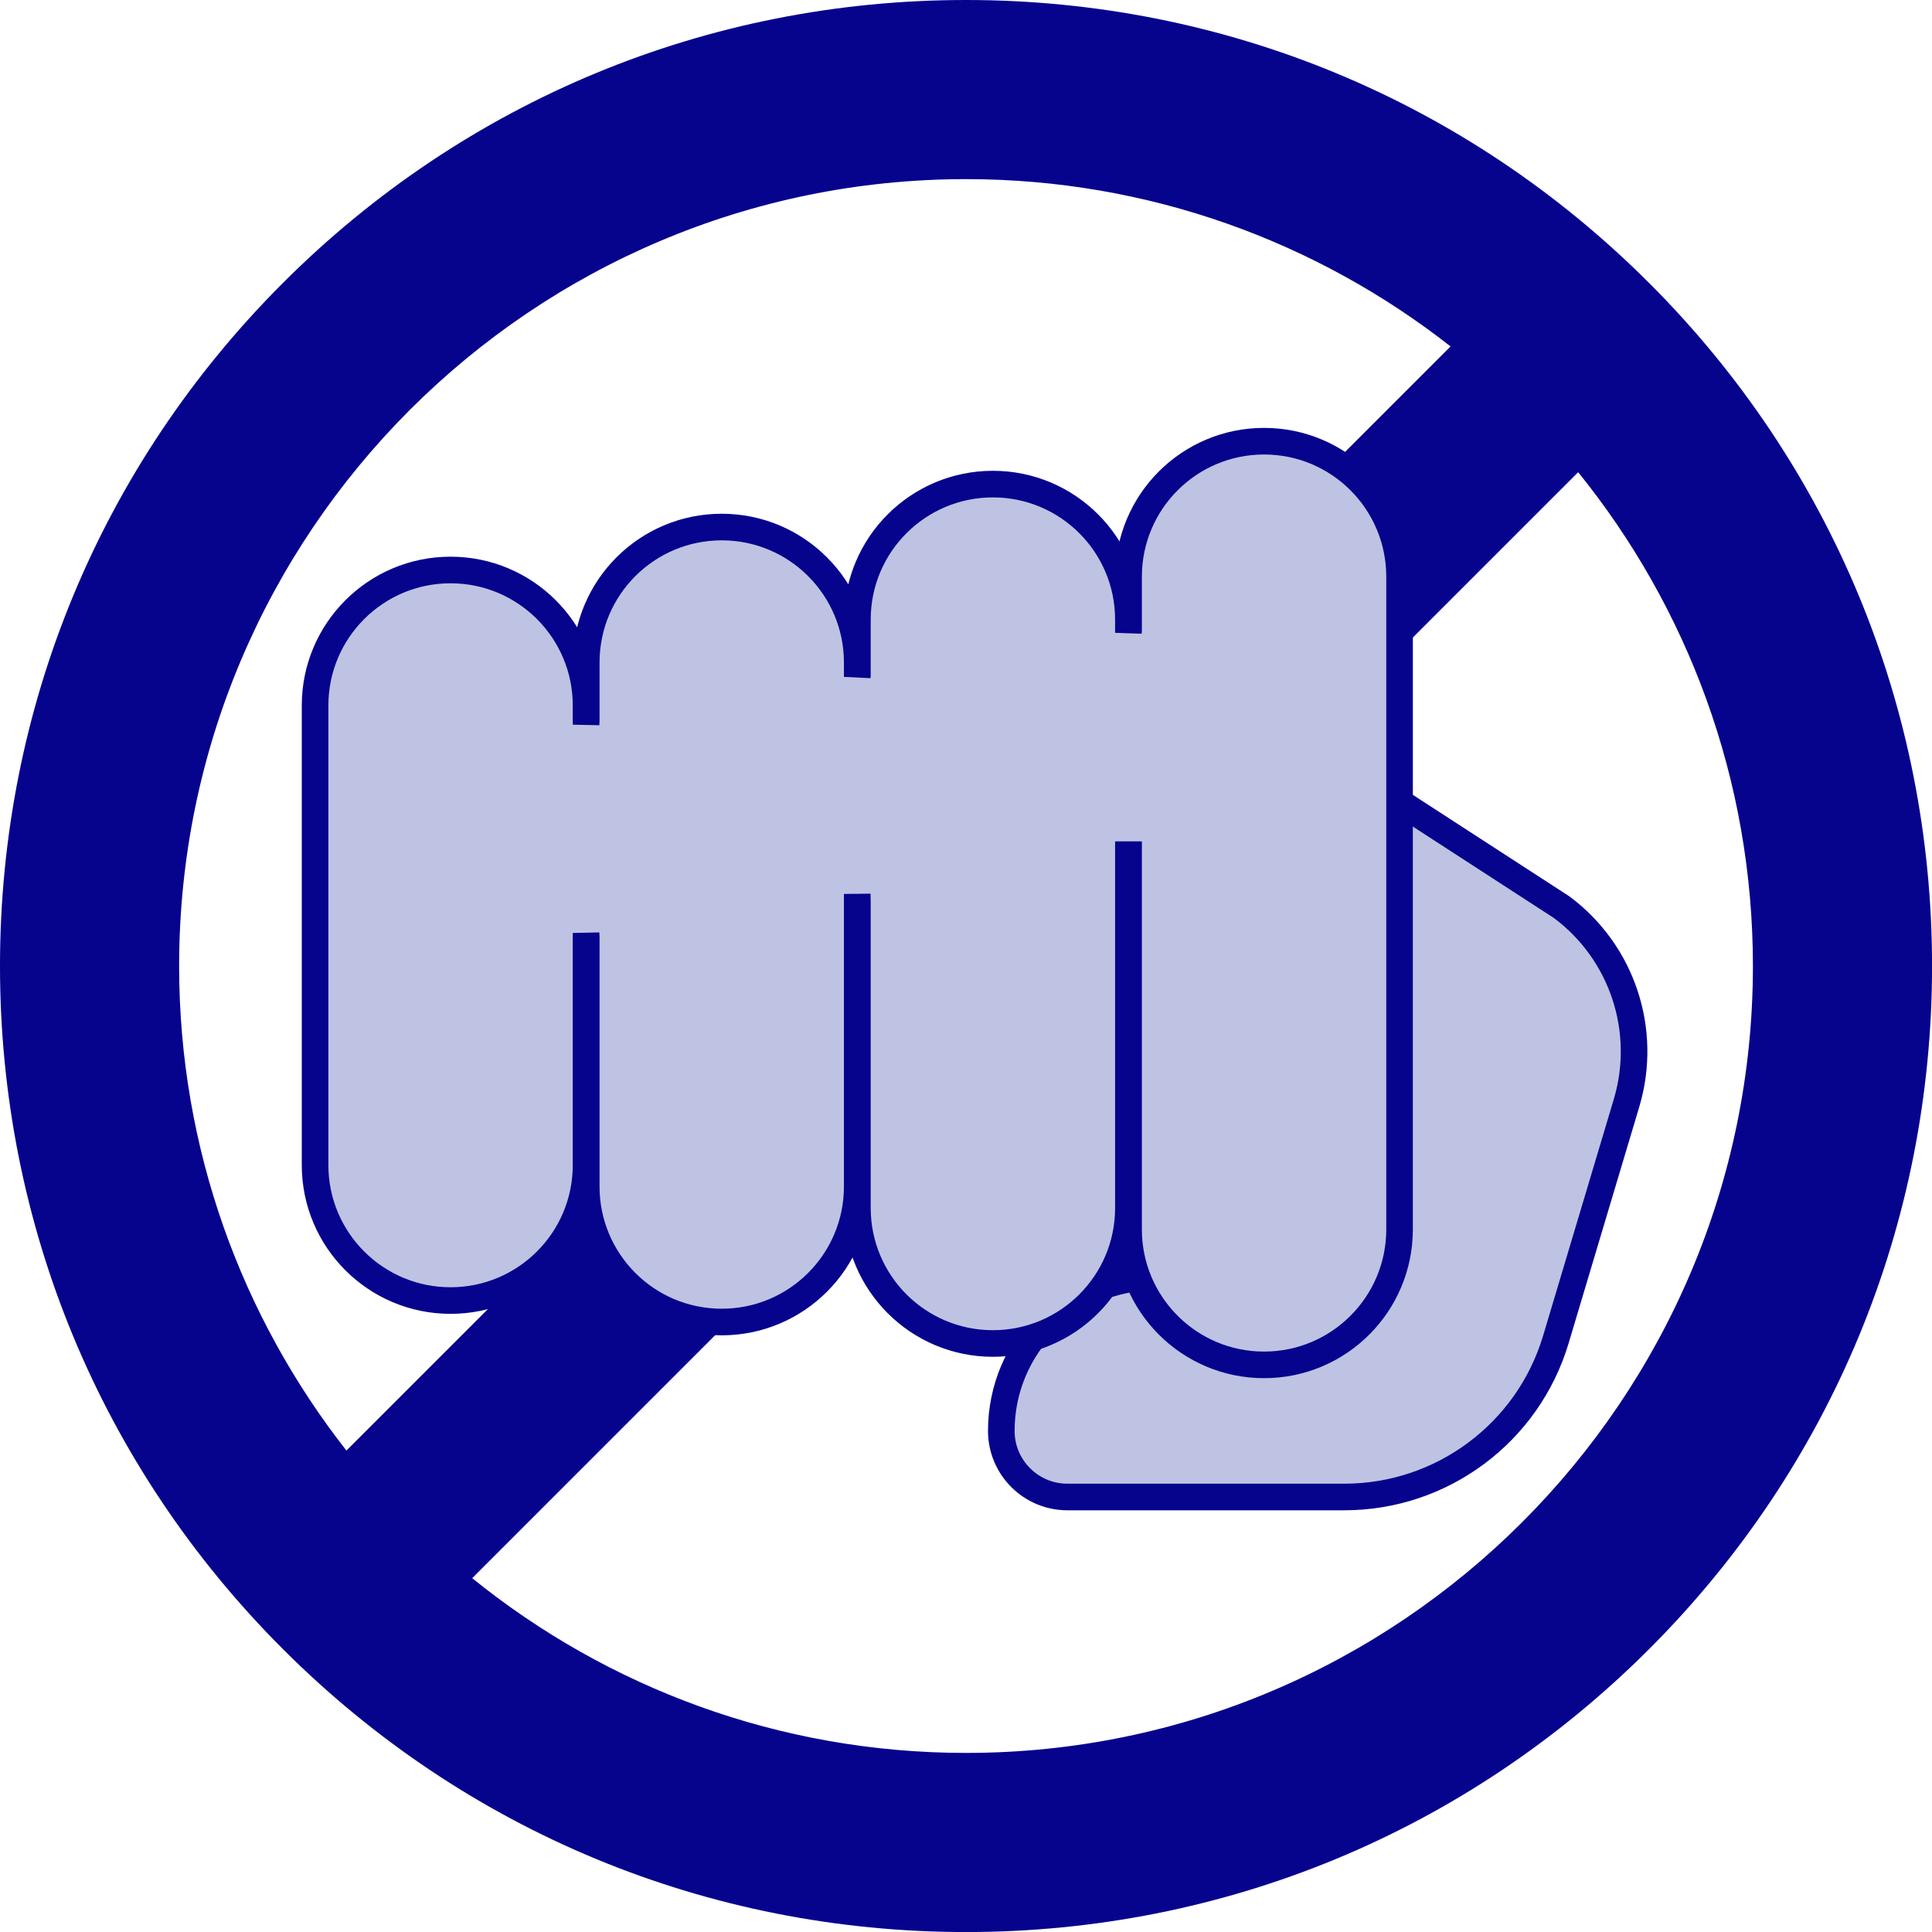
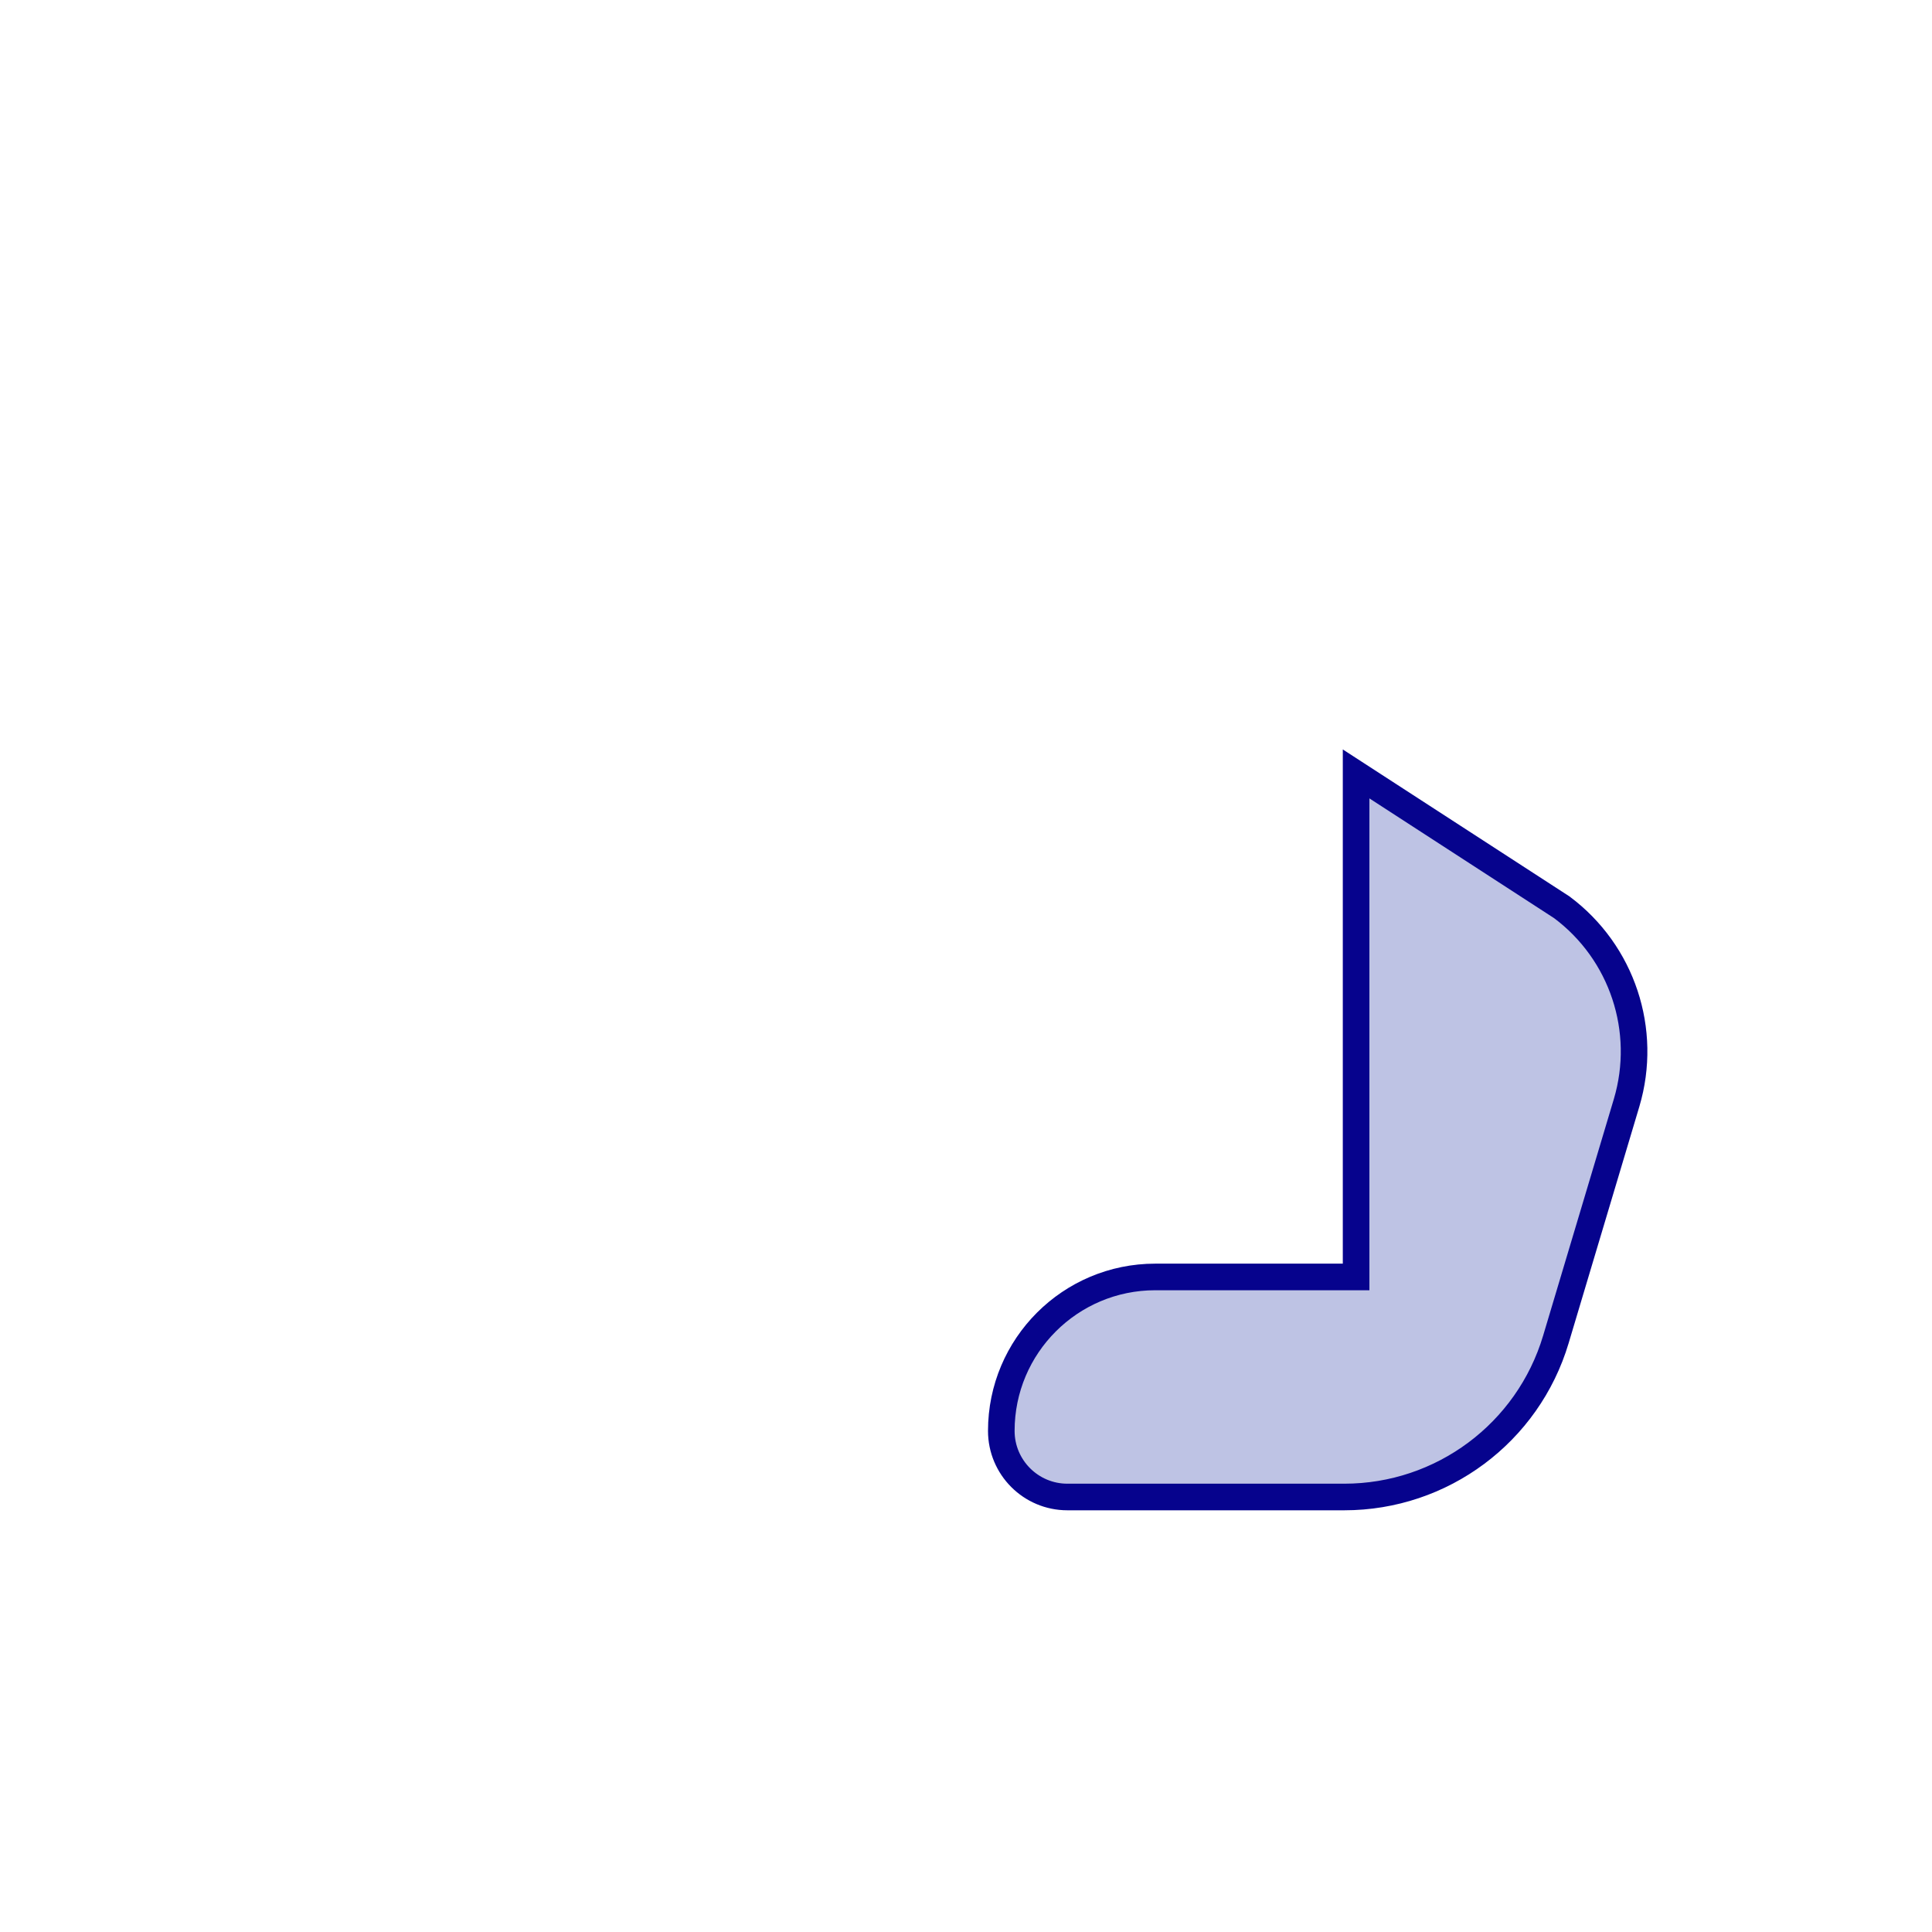
<svg xmlns="http://www.w3.org/2000/svg" viewBox="0 0 418.37 418.37">
-   <path d="m357.1 61.27c-39.51-39.51-92.04-61.27-147.92-61.27s-108.4 21.76-147.91 61.27-61.27 92.04-61.27 147.92 21.76 108.41 61.27 147.92 92.04 61.27 147.92 61.27 108.41-21.76 147.92-61.27 61.27-92.04 61.27-147.92-21.76-108.41-61.27-147.92zm-318.31 147.92c0-93.96 76.44-170.4 170.4-170.4 39.54 0 75.98 13.54 104.93 36.23l-239.1 239.1c-22.69-28.95-36.23-65.38-36.23-104.93zm170.4 170.4c-40.47 0-77.68-14.19-106.94-37.84l239.5-239.5c23.65 29.26 37.84 66.47 37.84 106.94 0 93.96-76.44 170.4-170.4 170.4z" fill="#06038d" />
  <g fill="#bec3e4" stroke="#06038d" stroke-miterlimit="10" stroke-width="5.76">
    <path d="m291.12 324.17h-59.98c-7.9 0-14.31-6.41-14.31-14.31 0-18.42 14.93-33.34 33.34-33.34h43.49v-108.93l44.54 28.88c13.09 9.77 18.69 26.66 14.04 42.32l-15.32 51.26c-6.05 20.25-24.68 34.12-45.81 34.12z" />
-     <path d="m244.35 185.09v76.5c0 16.21-13.14 29.34-29.34 29.34-16.21 0-29.34-13.14-29.34-29.34v-66.06s-.04-1.95-.04-1.95v63.36c0 16.21-13.14 29.34-29.34 29.34-16.21 0-29.34-13.14-29.34-29.34v-53.94s-.04-.97-.04-.97v50.26c0 16.21-13.14 29.34-29.34 29.34-16.21 0-29.34-13.14-29.34-29.34v-99.52c0-16.21 13.14-29.34 29.34-29.34 16.21 0 29.34 13.14 29.34 29.34v4.16s.04-.97.04-.97v-12.49c0-16.21 13.14-29.34 29.34-29.34 16.21 0 29.34 13.14 29.34 29.34v3.11s.04-.41.04-.41v-12c0-16.21 13.14-29.34 29.34-29.34 16.21 0 29.34 13.14 29.34 29.34v2.87s.04-.59.04-.59v-11.57c0-16.21 13.14-29.34 29.34-29.34 16.21 0 29.34 13.14 29.34 29.34v141.34c0 16.21-13.14 29.34-29.34 29.34-16.21 0-29.34-13.14-29.34-29.34v-81.14s-.04 0-.04 0z" />
  </g>
</svg>